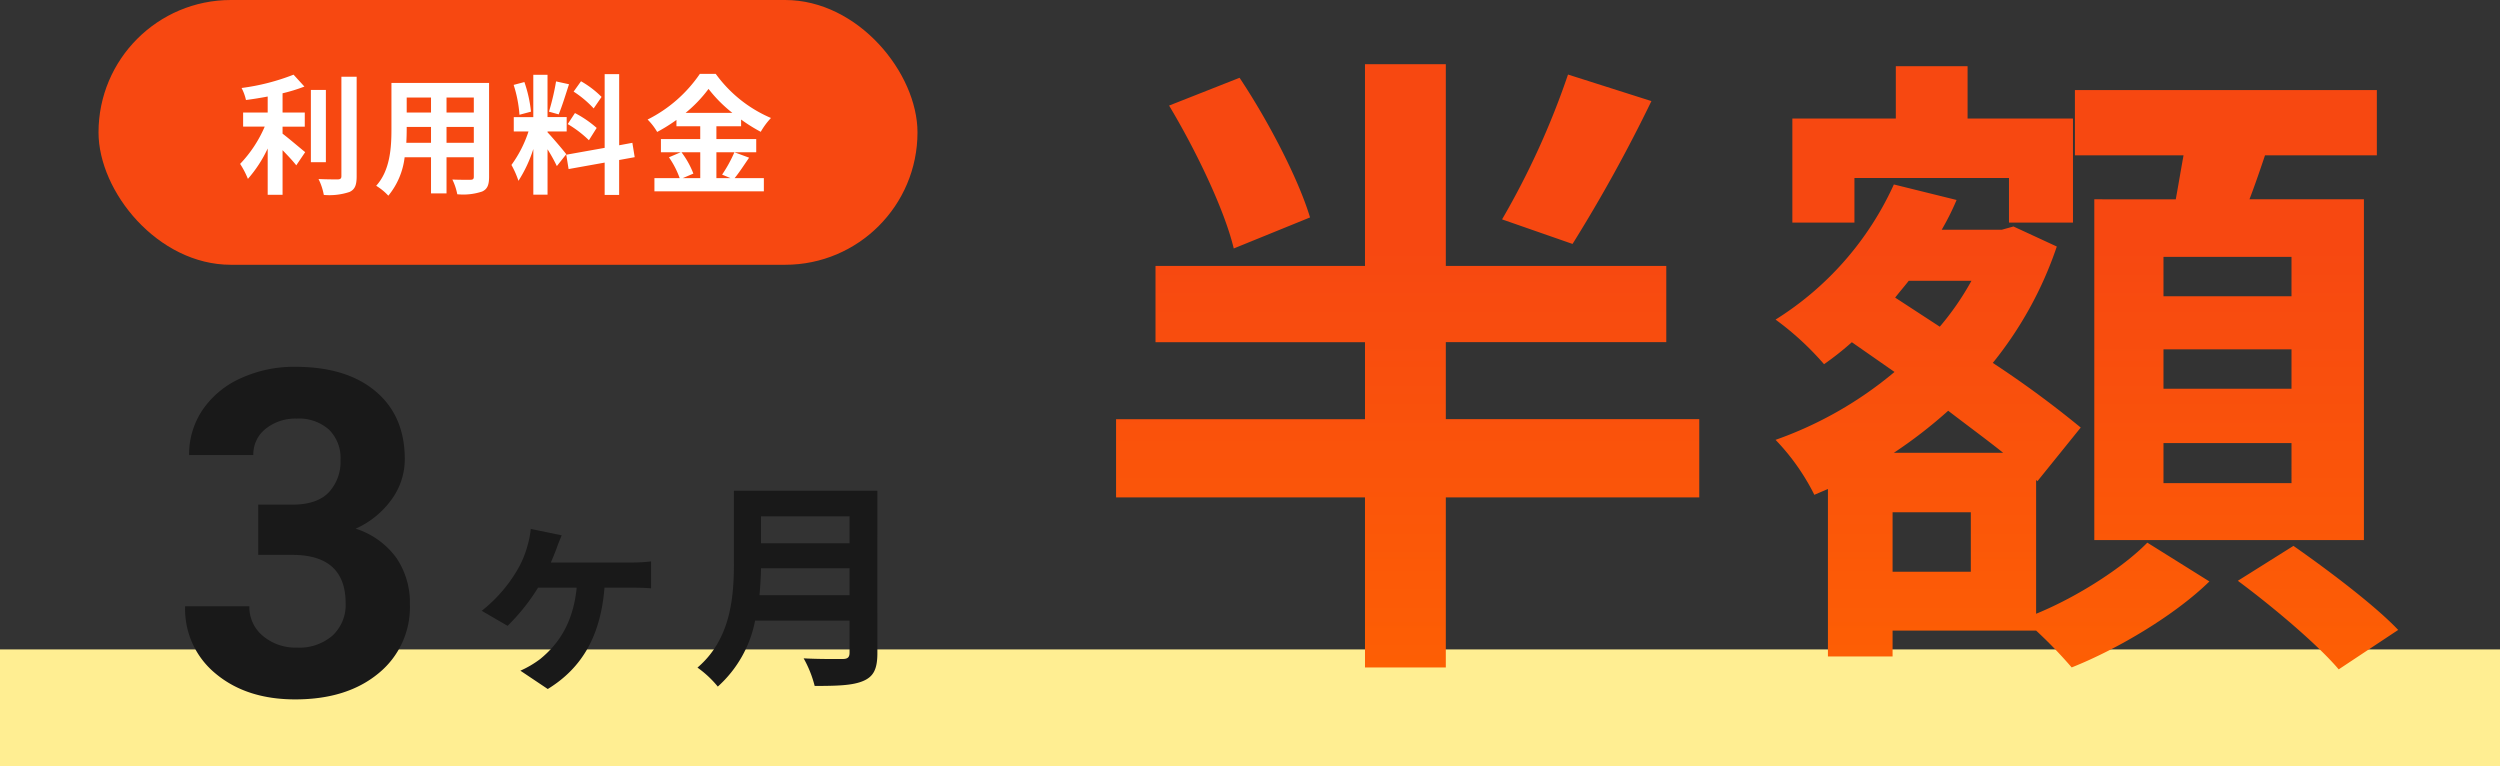
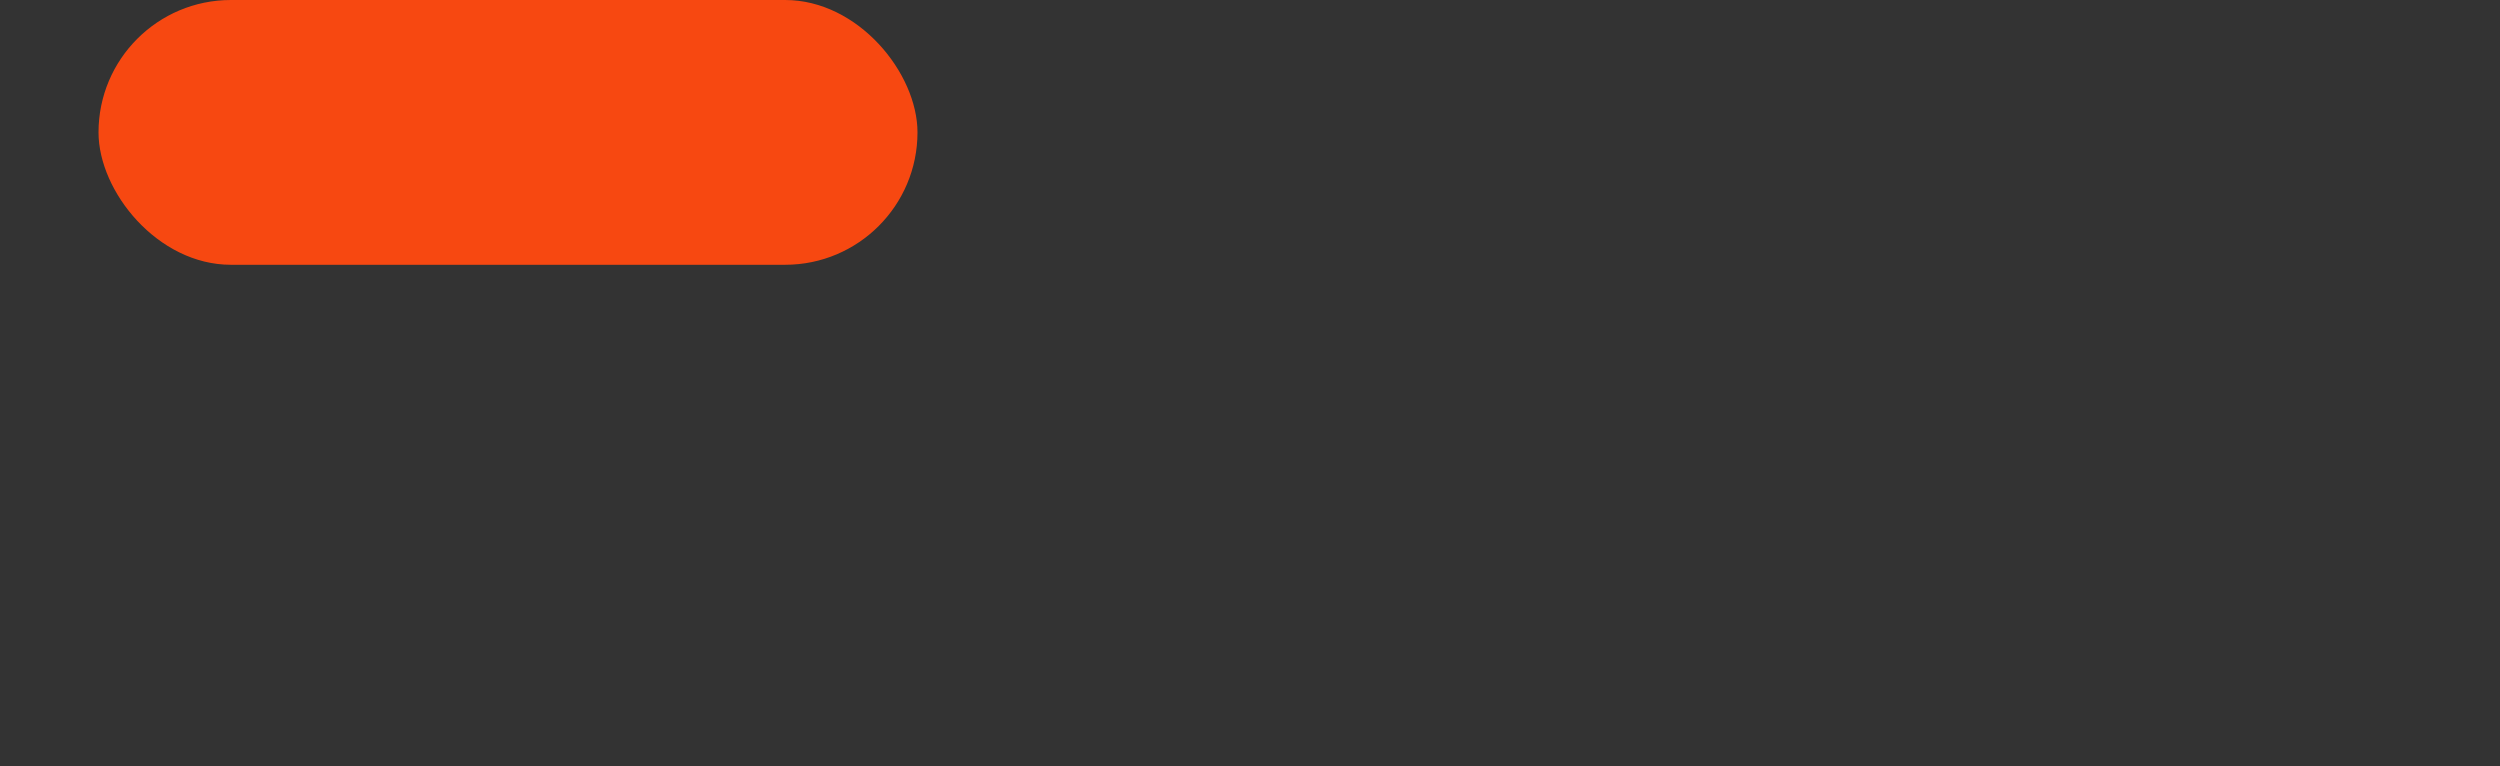
<svg xmlns="http://www.w3.org/2000/svg" width="406" height="124.466" viewBox="0 0 406 124.466">
  <rect x="0" y="0" width="406" height="124.466" fill="#333333" stroke="none" />
  <defs>
    <linearGradient id="a" x1="0.5" y1="0.247" x2="0.5" y2="1" gradientUnits="objectBoundingBox">
      <stop offset="0" stop-color="#f74811" />
      <stop offset="1" stop-color="#f60" />
    </linearGradient>
  </defs>
  <g transform="translate(0 -0.534)">
-     <rect width="406" height="19" transform="translate(0 106)" fill="#ffee92" />
    <g transform="translate(3)">
-       <path d="M78.645-87.36a129.665,129.665,0,0,1-10.71,23.52L79.38-59.85a247.649,247.649,0,0,0,12.81-23.2ZM36.75-64.155c-1.89-6.3-6.825-15.75-11.445-22.68L13.86-82.32c4.41,7.35,9.03,17.01,10.5,23.205ZM99.96-31.4H58.8v-12.5H94.605V-56.28H58.8V-89.04H45.675v32.76H11.655v12.39h34.02v12.5H5.25V-18.69H45.675V8.925H58.8V-18.69H99.96Zm96.18-19.95H175.35v-6.4h20.79Zm0,15.015H175.35v-6.4h20.79Zm0,15.33H175.35v-6.51h20.79ZM164.115-67.1V-11.76H207.9V-67.1H189.315c.84-2.2,1.68-4.62,2.52-7.14H210V-84.84H160.965v10.605h17.64c-.42,2.31-.84,4.83-1.26,7.14ZM125.16-70.56h25.1v7.245H160.65V-80.22H143.535v-8.5H131.88v8.5h-16.8v16.905h10.08Zm18.9,63.945H131.355v-9.66H144.06Zm-12.495-19.32a76.341,76.341,0,0,0,8.82-6.825c3.15,2.415,6.3,4.725,8.925,6.825Zm12.6-27.93a44.875,44.875,0,0,1-5.145,7.455l-7.245-4.725c.735-.945,1.47-1.785,2.205-2.73Zm10.5,32.34.21.21,7.035-8.715a164.945,164.945,0,0,0-14.28-10.5,61.1,61.1,0,0,0,10.395-18.9l-7.035-3.255-1.89.525h-9.765a41.447,41.447,0,0,0,2.415-4.83l-10.185-2.52A50.493,50.493,0,0,1,112.35-47.565a47.1,47.1,0,0,1,7.875,7.245,48.087,48.087,0,0,0,4.515-3.57l6.93,4.83a62.273,62.273,0,0,1-19.32,11.025,36.042,36.042,0,0,1,6.3,8.925l2.205-.945V7.14h10.5V2.94h23.31a74.061,74.061,0,0,1,5.775,5.985C168.1,5.88,177.345.315,182.805-5.04l-10.08-6.3c-3.78,3.885-11.13,8.715-18.06,11.55Zm32.76,16.38c5.67,4.2,13.02,10.4,16.38,14.385l9.66-6.405c-3.78-3.99-11.445-9.765-17.01-13.65Z" transform="translate(173 100)" fill="url(#a)" />
-       <path d="M13.942-25.18H19.5q3.972,0,5.886-1.986A7.277,7.277,0,0,0,27.3-32.437a6.434,6.434,0,0,0-1.9-4.947,7.347,7.347,0,0,0-5.218-1.769,7.7,7.7,0,0,0-5.019,1.643,5.253,5.253,0,0,0-2.022,4.279H2.712a12.833,12.833,0,0,1,2.221-7.384,14.8,14.8,0,0,1,6.21-5.109,20.727,20.727,0,0,1,8.792-1.841q8.341,0,13.071,3.99t4.73,10.995a11.062,11.062,0,0,1-2.2,6.644,14.31,14.31,0,0,1-5.777,4.658,13.063,13.063,0,0,1,6.626,4.766A12.929,12.929,0,0,1,38.567-9,13.839,13.839,0,0,1,33.458,2.226Q28.349,6.45,19.936,6.45,12.064,6.45,7.063,2.3a13.561,13.561,0,0,1-5-10.977H12.5A6.046,6.046,0,0,0,14.718-3.84a8.183,8.183,0,0,0,5.47,1.878A8.221,8.221,0,0,0,26.02-3.931a6.793,6.793,0,0,0,2.112-5.218q0-7.871-8.666-7.871H13.942Z" transform="translate(25 107.666)" fill="#191919" />
-       <path d="M16.083-18.358,11.063-19.4a14.582,14.582,0,0,1-.5,2.617,16.286,16.286,0,0,1-2.008,4.589A23.691,23.691,0,0,1,3.1-6.1L7.3-3.658a32.907,32.907,0,0,0,4.948-6.2h6.274c-.574,5.737-2.94,9.143-5.916,11.581a16.227,16.227,0,0,1-3.227,1.9L13.824,6.6c5.737-3.514,8.6-8.856,9.214-16.457h4.374c.717,0,2.08,0,3.191.108v-4.374a25.55,25.55,0,0,1-3.191.179H14.326c.359-.825.681-1.649.932-2.295C15.473-16.888,15.76-17.533,16.083-18.358ZM48.208-8.641c.143-1.506.215-3.012.251-4.374H62.836v4.374Zm14.628-12.8v4.374H48.459v-4.374ZM67.354-25.6h-23.3v11.8c0,5.45-.5,12.3-5.916,16.923a16.839,16.839,0,0,1,3.3,3.083,19.286,19.286,0,0,0,6.059-10.72H62.836v5.2c0,.753-.287,1.04-1.147,1.04-.789,0-3.8.036-6.31-.108a18.3,18.3,0,0,1,1.793,4.482c3.693,0,6.2-.072,7.924-.825,1.649-.717,2.259-1.936,2.259-4.518Z" transform="translate(72.132 105.83)" fill="#191919" />
      <g transform="translate(0 1)">
        <rect width="133" height="43" rx="21.5" transform="translate(13 -0.466)" fill="#f74811" />
-         <path d="M7.392-9.282H11v-2.289H7.392V-14.7a27.3,27.3,0,0,0,3.549-1.092L9.177-17.724A35.463,35.463,0,0,1,.735-15.561a7.835,7.835,0,0,1,.714,1.953c1.134-.147,2.331-.336,3.528-.567v2.6H.987v2.289H4.494A20.342,20.342,0,0,1,.5-3.234,14.055,14.055,0,0,1,1.764-.8,20.892,20.892,0,0,0,4.977-5.733V1.785H7.392V-5.46C8.232-4.6,9.114-3.654,9.618-3l1.449-2.142c-.567-.441-2.646-2.226-3.675-3Zm7.035-5.964H11.991V-3.507h2.436Zm2.52-2.142V-1.239c0,.378-.168.5-.567.525-.441,0-1.785,0-3.15-.063a9.584,9.584,0,0,1,.861,2.583,10.341,10.341,0,0,0,4.179-.483c.861-.4,1.155-1.092,1.155-2.541v-16.17ZM34.02-6.657V-9.24h4.431v2.583Zm-6.531,0c.042-.777.063-1.533.063-2.205V-9.24H31.5v2.583Zm4.011-7.35v2.436H27.552v-2.436Zm6.951,2.436H34.02v-2.436h4.431Zm2.478-4.809H25.074v7.5c0,2.94-.189,6.678-2.478,9.2A9.224,9.224,0,0,1,24.57,1.932a12.026,12.026,0,0,0,2.646-6.237H31.5V1.554h2.52V-4.305h4.431v3.15c0,.378-.147.5-.546.5-.378,0-1.764.021-2.94-.042a9.441,9.441,0,0,1,.8,2.394,9.752,9.752,0,0,0,4.032-.441c.84-.378,1.134-1.05,1.134-2.394ZM59.2-14.112a15.781,15.781,0,0,0-3.339-2.541l-1.2,1.68a16.9,16.9,0,0,1,3.255,2.73ZM53.7-9.7a17.759,17.759,0,0,1,3.444,2.625l1.26-2a17.538,17.538,0,0,0-3.528-2.415Zm-1.89-6.93a39.063,39.063,0,0,1-1.155,4.914l1.575.441c.525-1.218,1.134-3.213,1.68-4.893Zm-4.074,4.914a21.055,21.055,0,0,0-1.071-4.809l-1.743.462a20.766,20.766,0,0,1,.945,4.851Zm5.733,6.909c-.441-.588-2.436-2.94-3.045-3.549v-.147h3.108v-2.331H50.421V-17.7h-2.31v6.867H44.94v2.331h2.394a19.441,19.441,0,0,1-2.772,5.439A14.84,14.84,0,0,1,45.7-.483a21.552,21.552,0,0,0,2.415-5.166V1.764h2.31V-5.607a28.052,28.052,0,0,1,1.512,2.73Zm11.109.483L64.2-6.657l-2.142.4v-11.55H59.7v11.97L53.466-4.725l.378,2.331L59.7-3.444v5.25h2.352v-5.67Zm10.647-.8v4.2H72.387l1.722-.735a14.168,14.168,0,0,0-1.932-3.465Zm-2.373-6.4a21.907,21.907,0,0,0,3.717-3.885,22.406,22.406,0,0,0,3.864,3.885Zm7.917,6.4a21.811,21.811,0,0,1-1.995,3.633l1.365.567H77.847v-4.2h6.468V-7.266H77.847V-9.345h4.011v-1.092A26.542,26.542,0,0,0,85.05-8.442a11.73,11.73,0,0,1,1.659-2.247,21.456,21.456,0,0,1-8.967-7.161H75.159a22.4,22.4,0,0,1-8.484,7.413,9.789,9.789,0,0,1,1.554,2.016,26.837,26.837,0,0,0,3.129-1.953v1.029h3.864v2.079H68.838v2.142h3.213l-1.911.819A14.428,14.428,0,0,1,71.883-.924h-4.1V1.218H85.554V-.924H80.808c.735-.882,1.554-2.163,2.352-3.318Z" transform="translate(35.496 29.384)" fill="#fff" />
      </g>
    </g>
  </g>
</svg>